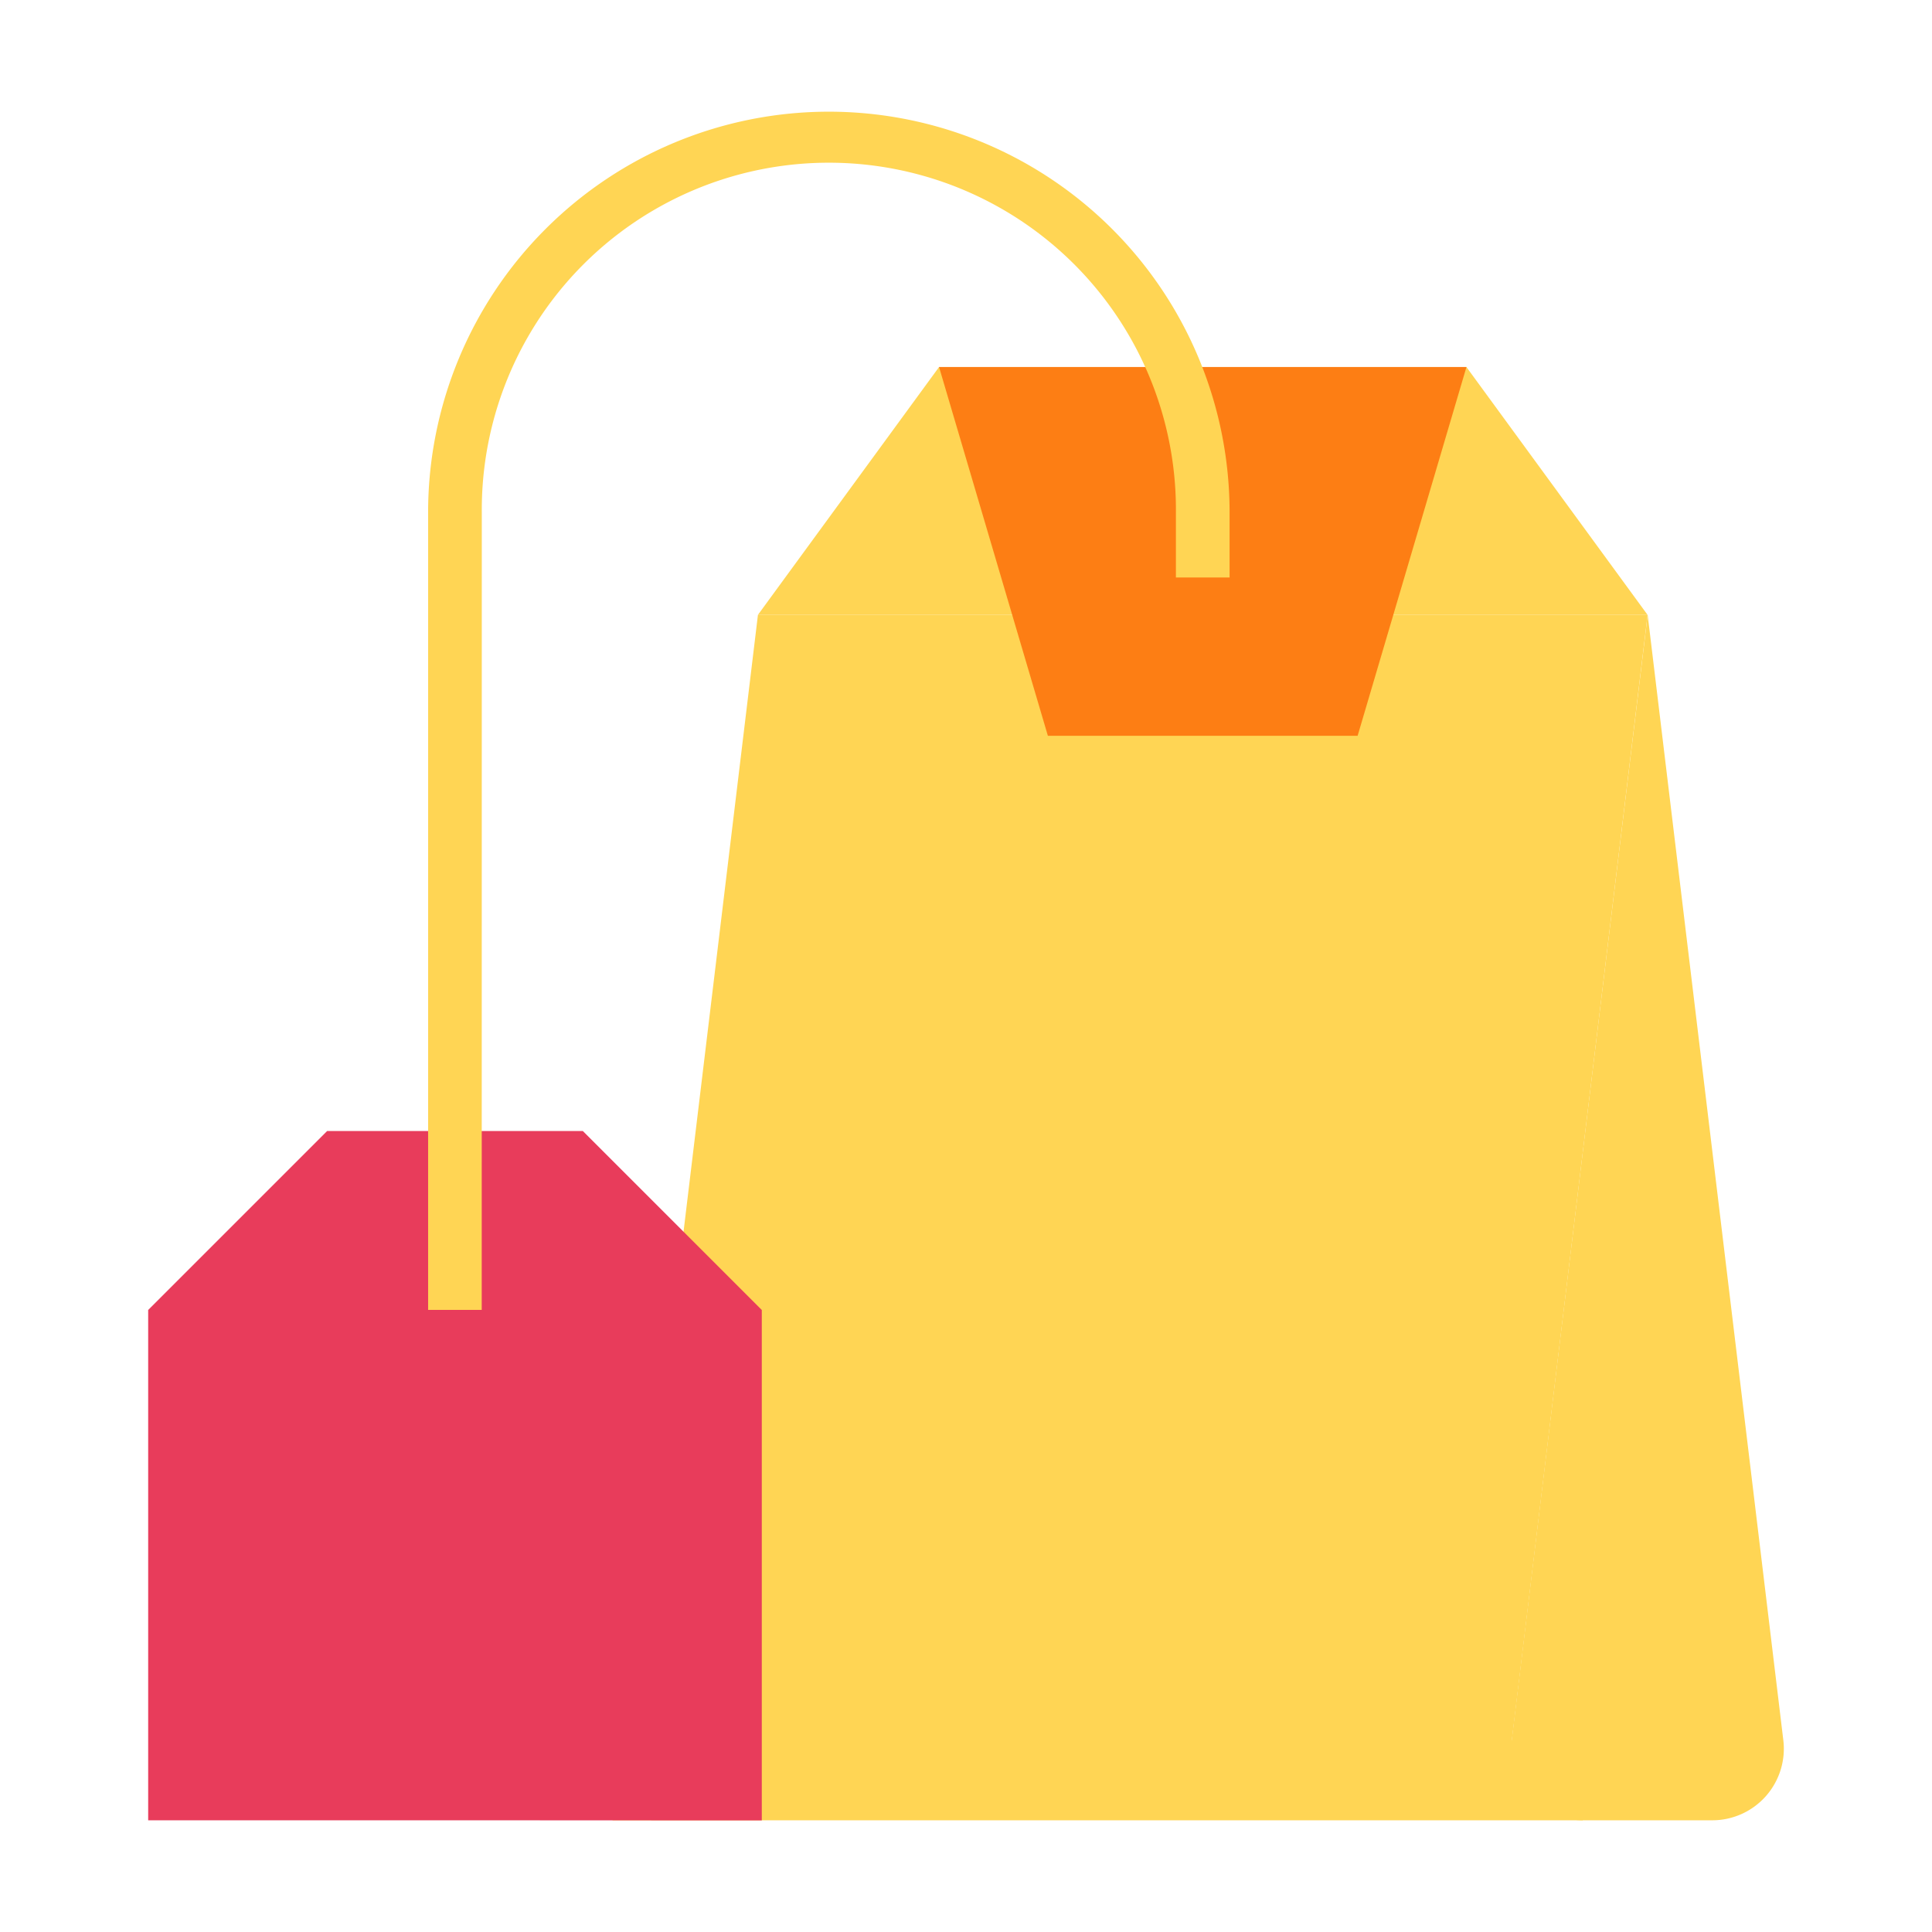
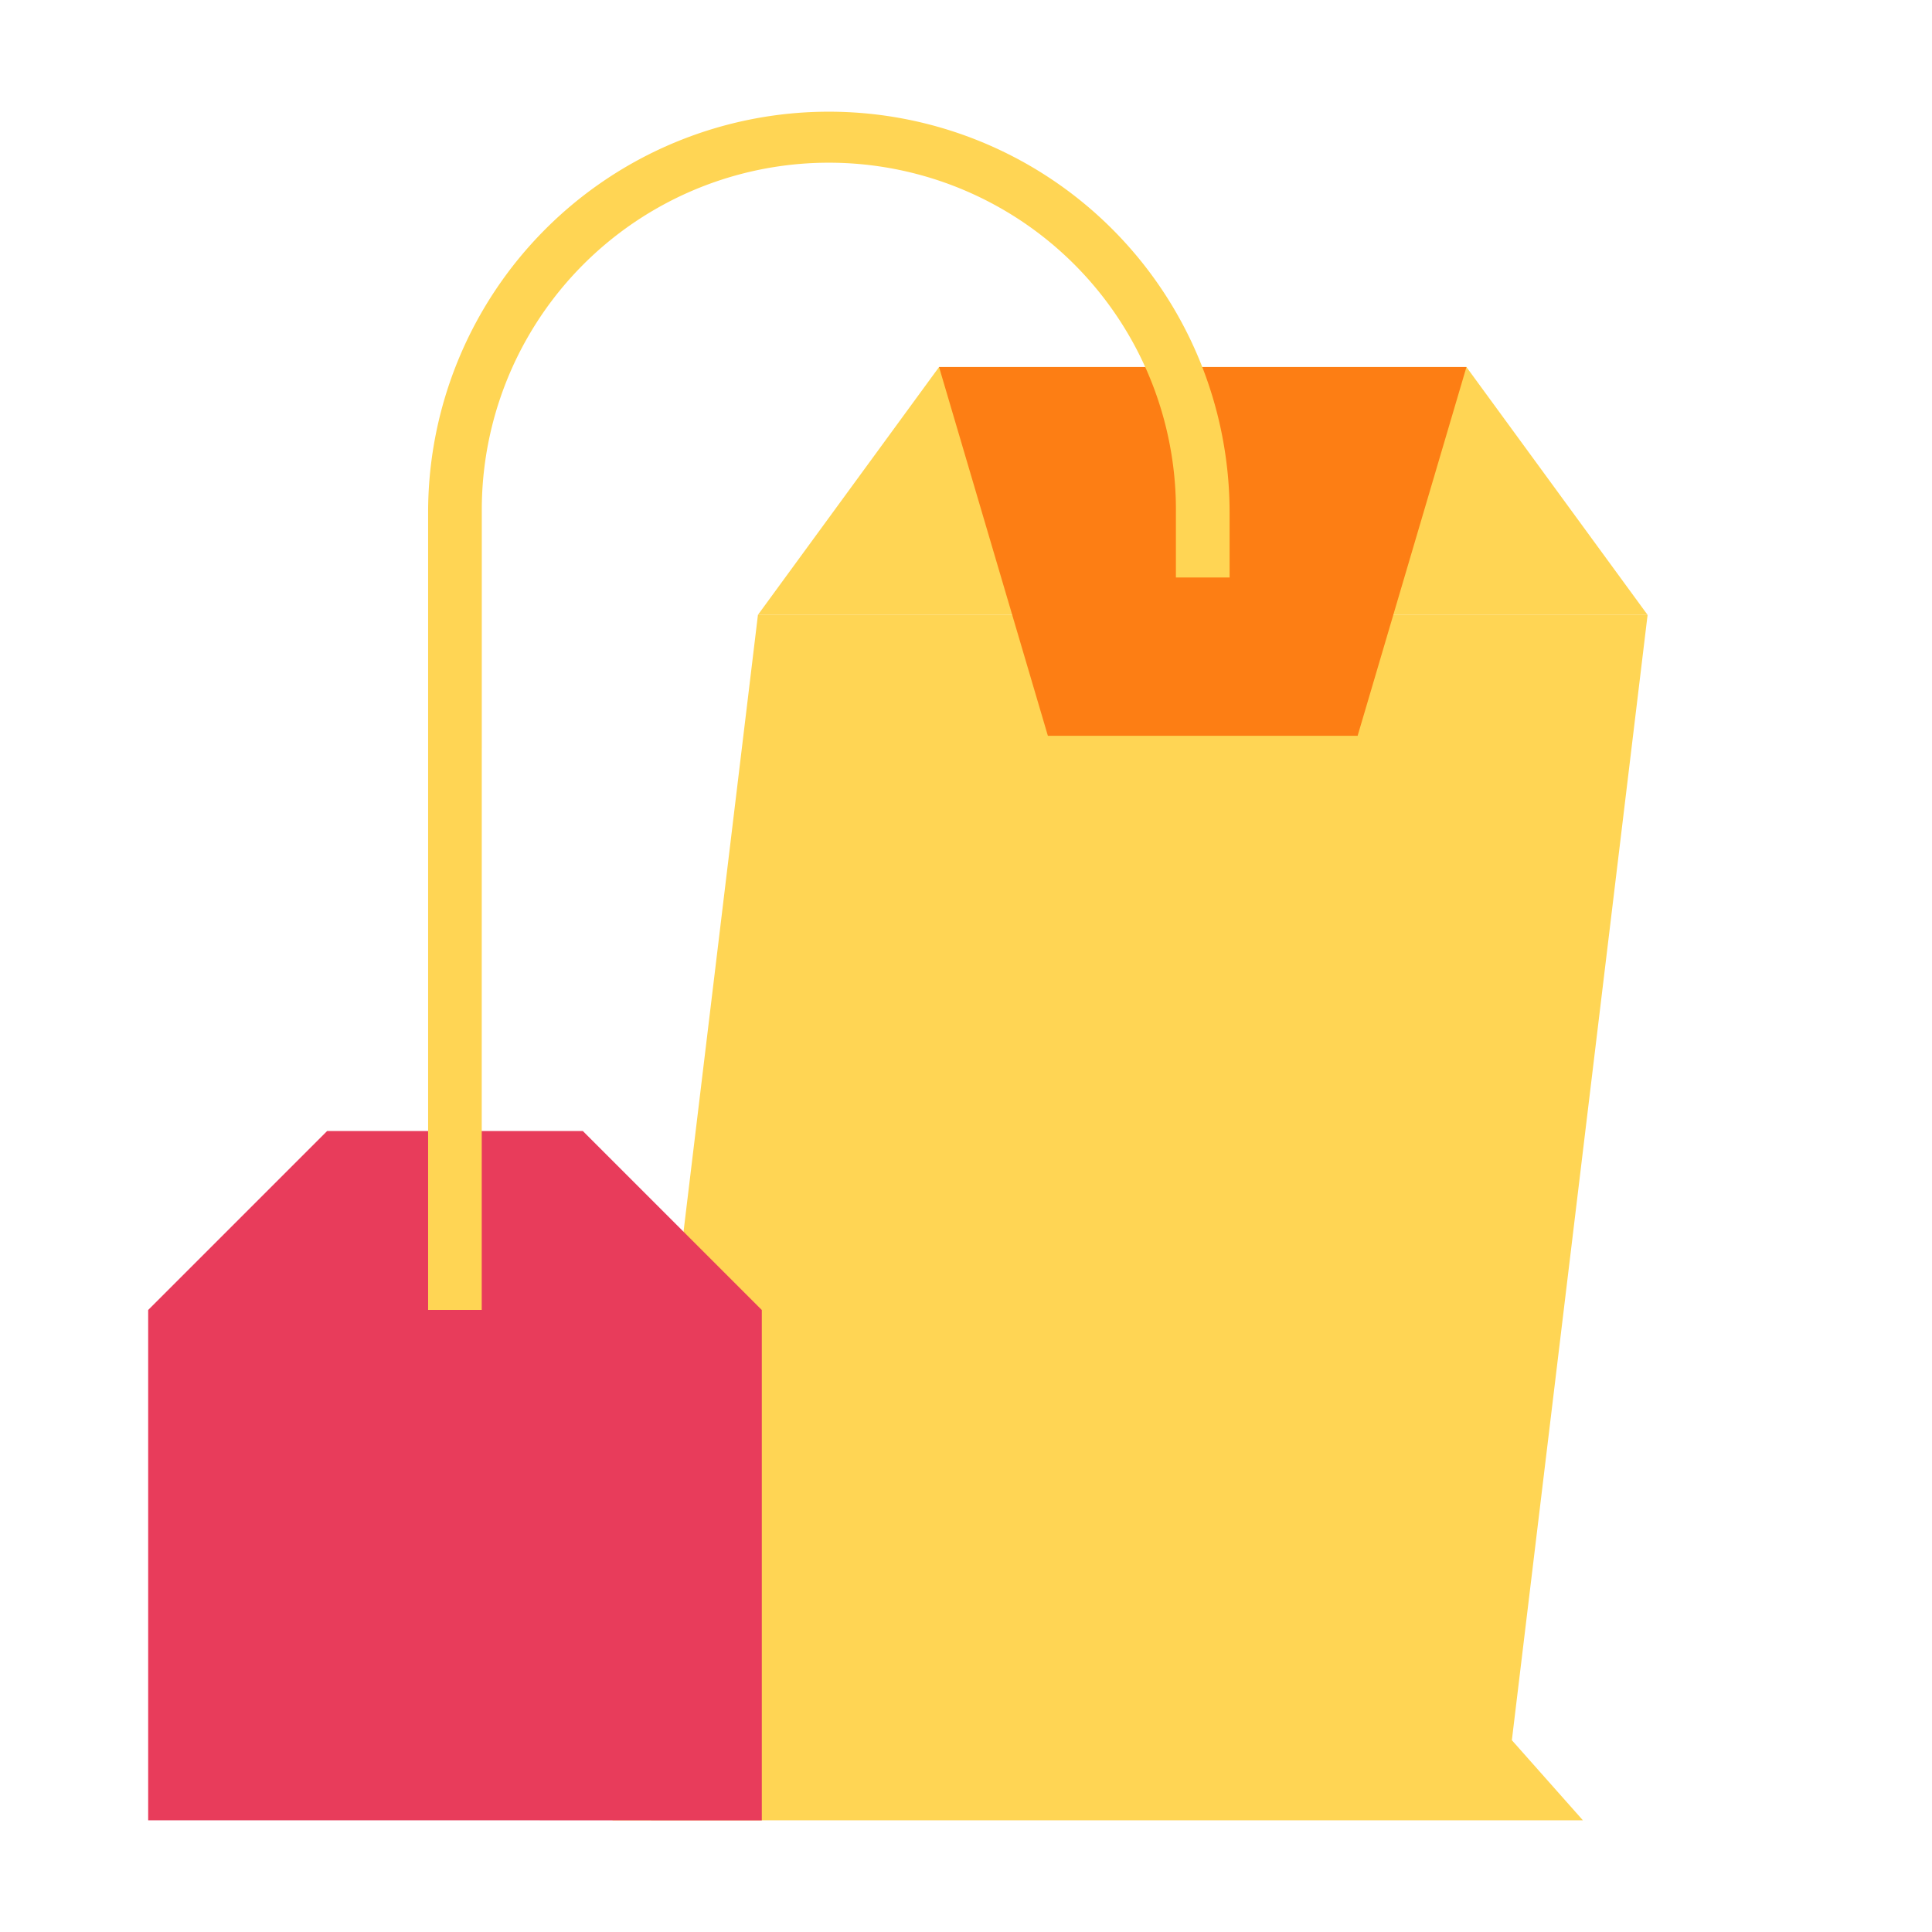
<svg xmlns="http://www.w3.org/2000/svg" width="95" height="95" viewBox="0 0 95 95">
  <defs>
    <clipPath id="clip-path">
      <rect id="Rettangolo_33" data-name="Rettangolo 33" width="95" height="95" transform="translate(0)" fill="#fff" stroke="#707070" stroke-width="1" />
    </clipPath>
    <clipPath id="clip-path-2">
      <rect id="Rettangolo_34" data-name="Rettangolo 34" width="80.427" height="84.016" fill="#fd7e14" />
    </clipPath>
  </defs>
  <g id="Gruppo_di_maschere_8" data-name="Gruppo di maschere 8" transform="translate(0)" clip-path="url(#clip-path)">
    <g id="Raggruppa_64" data-name="Raggruppa 64" transform="translate(7.286 5.492)">
      <path id="Tracciato_278" data-name="Tracciato 278" d="M20.195,14.137l-7.15,59.271H60.76L57.267,69.47l6.674-55.333Z" transform="translate(9.788 10.607)" fill="#ffd554" />
      <path id="Tracciato_279" data-name="Tracciato 279" d="M60.877,19.362,51.969,7.173H26.037L17.129,19.362Z" transform="translate(12.852 5.382)" fill="#ffd554" />
      <path id="Tracciato_280" data-name="Tracciato 280" d="M22.218,7.173H48.151L42.8,25.306H27.569Z" transform="translate(16.671 5.382)" fill="#fd7e14" />
      <g id="Raggruppa_62" data-name="Raggruppa 62">
        <g id="Raggruppa_61" data-name="Raggruppa 61" clip-path="url(#clip-path-2)">
          <g id="Raggruppa_63" data-name="Raggruppa 63" transform="translate(0 50.122)">
            <path id="Unione_1" data-name="Unione 1" d="M15.085,33.893H0V8.8L8.8,0H21.373c3.433,3.436,5.361,5.362,8.8,8.8v25.1Z" fill="#e83c5b" stroke="rgba(0,0,0,0)" stroke-miterlimit="10" stroke-width="1" />
          </g>
          <path id="Tracciato_283" data-name="Tracciato 283" d="M10.5,58.919H7.864V19.705a19.705,19.705,0,1,1,39.41,0v3.2H44.635v-3.2a17.066,17.066,0,1,0-34.131,0Z" transform="translate(5.901 0)" fill="#ffd554" />
-           <path id="Tracciato_284" data-name="Tracciato 284" d="M45,14.137,51.67,69.468a3.519,3.519,0,0,1-3.5,3.94H41.815a3.52,3.52,0,0,1-3.5-3.94Z" transform="translate(28.733 10.607)" fill="#ffd554" />
        </g>
      </g>
    </g>
  </g>
</svg>